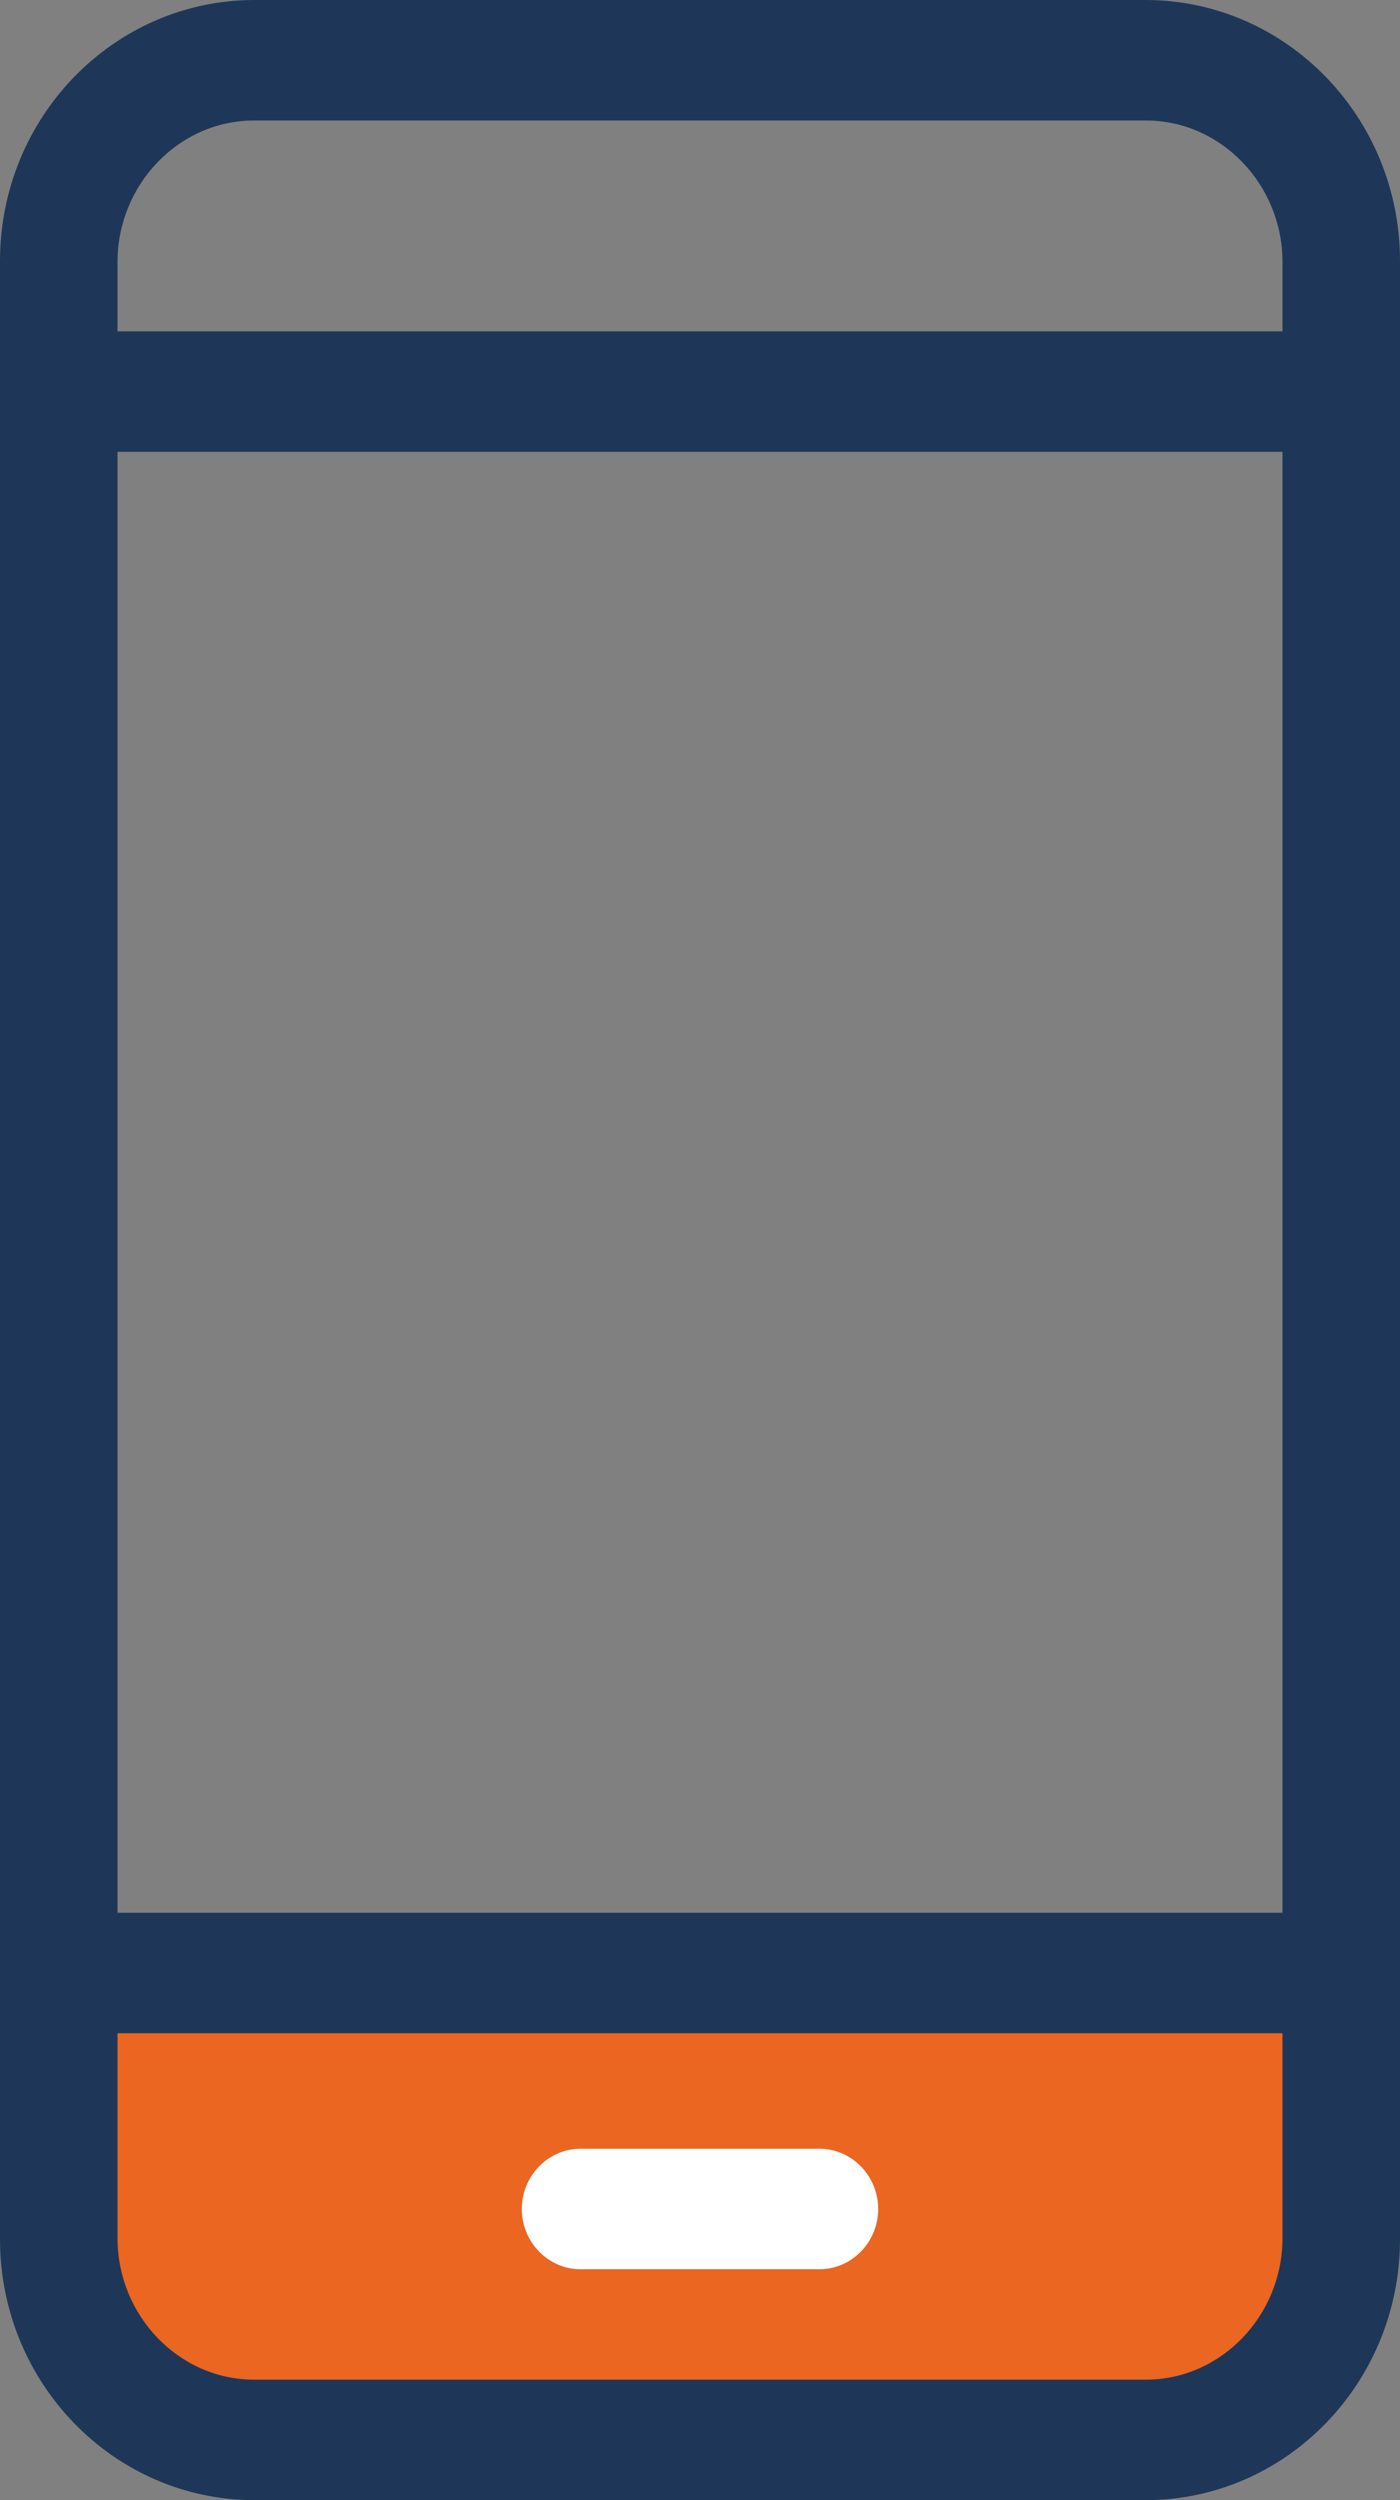
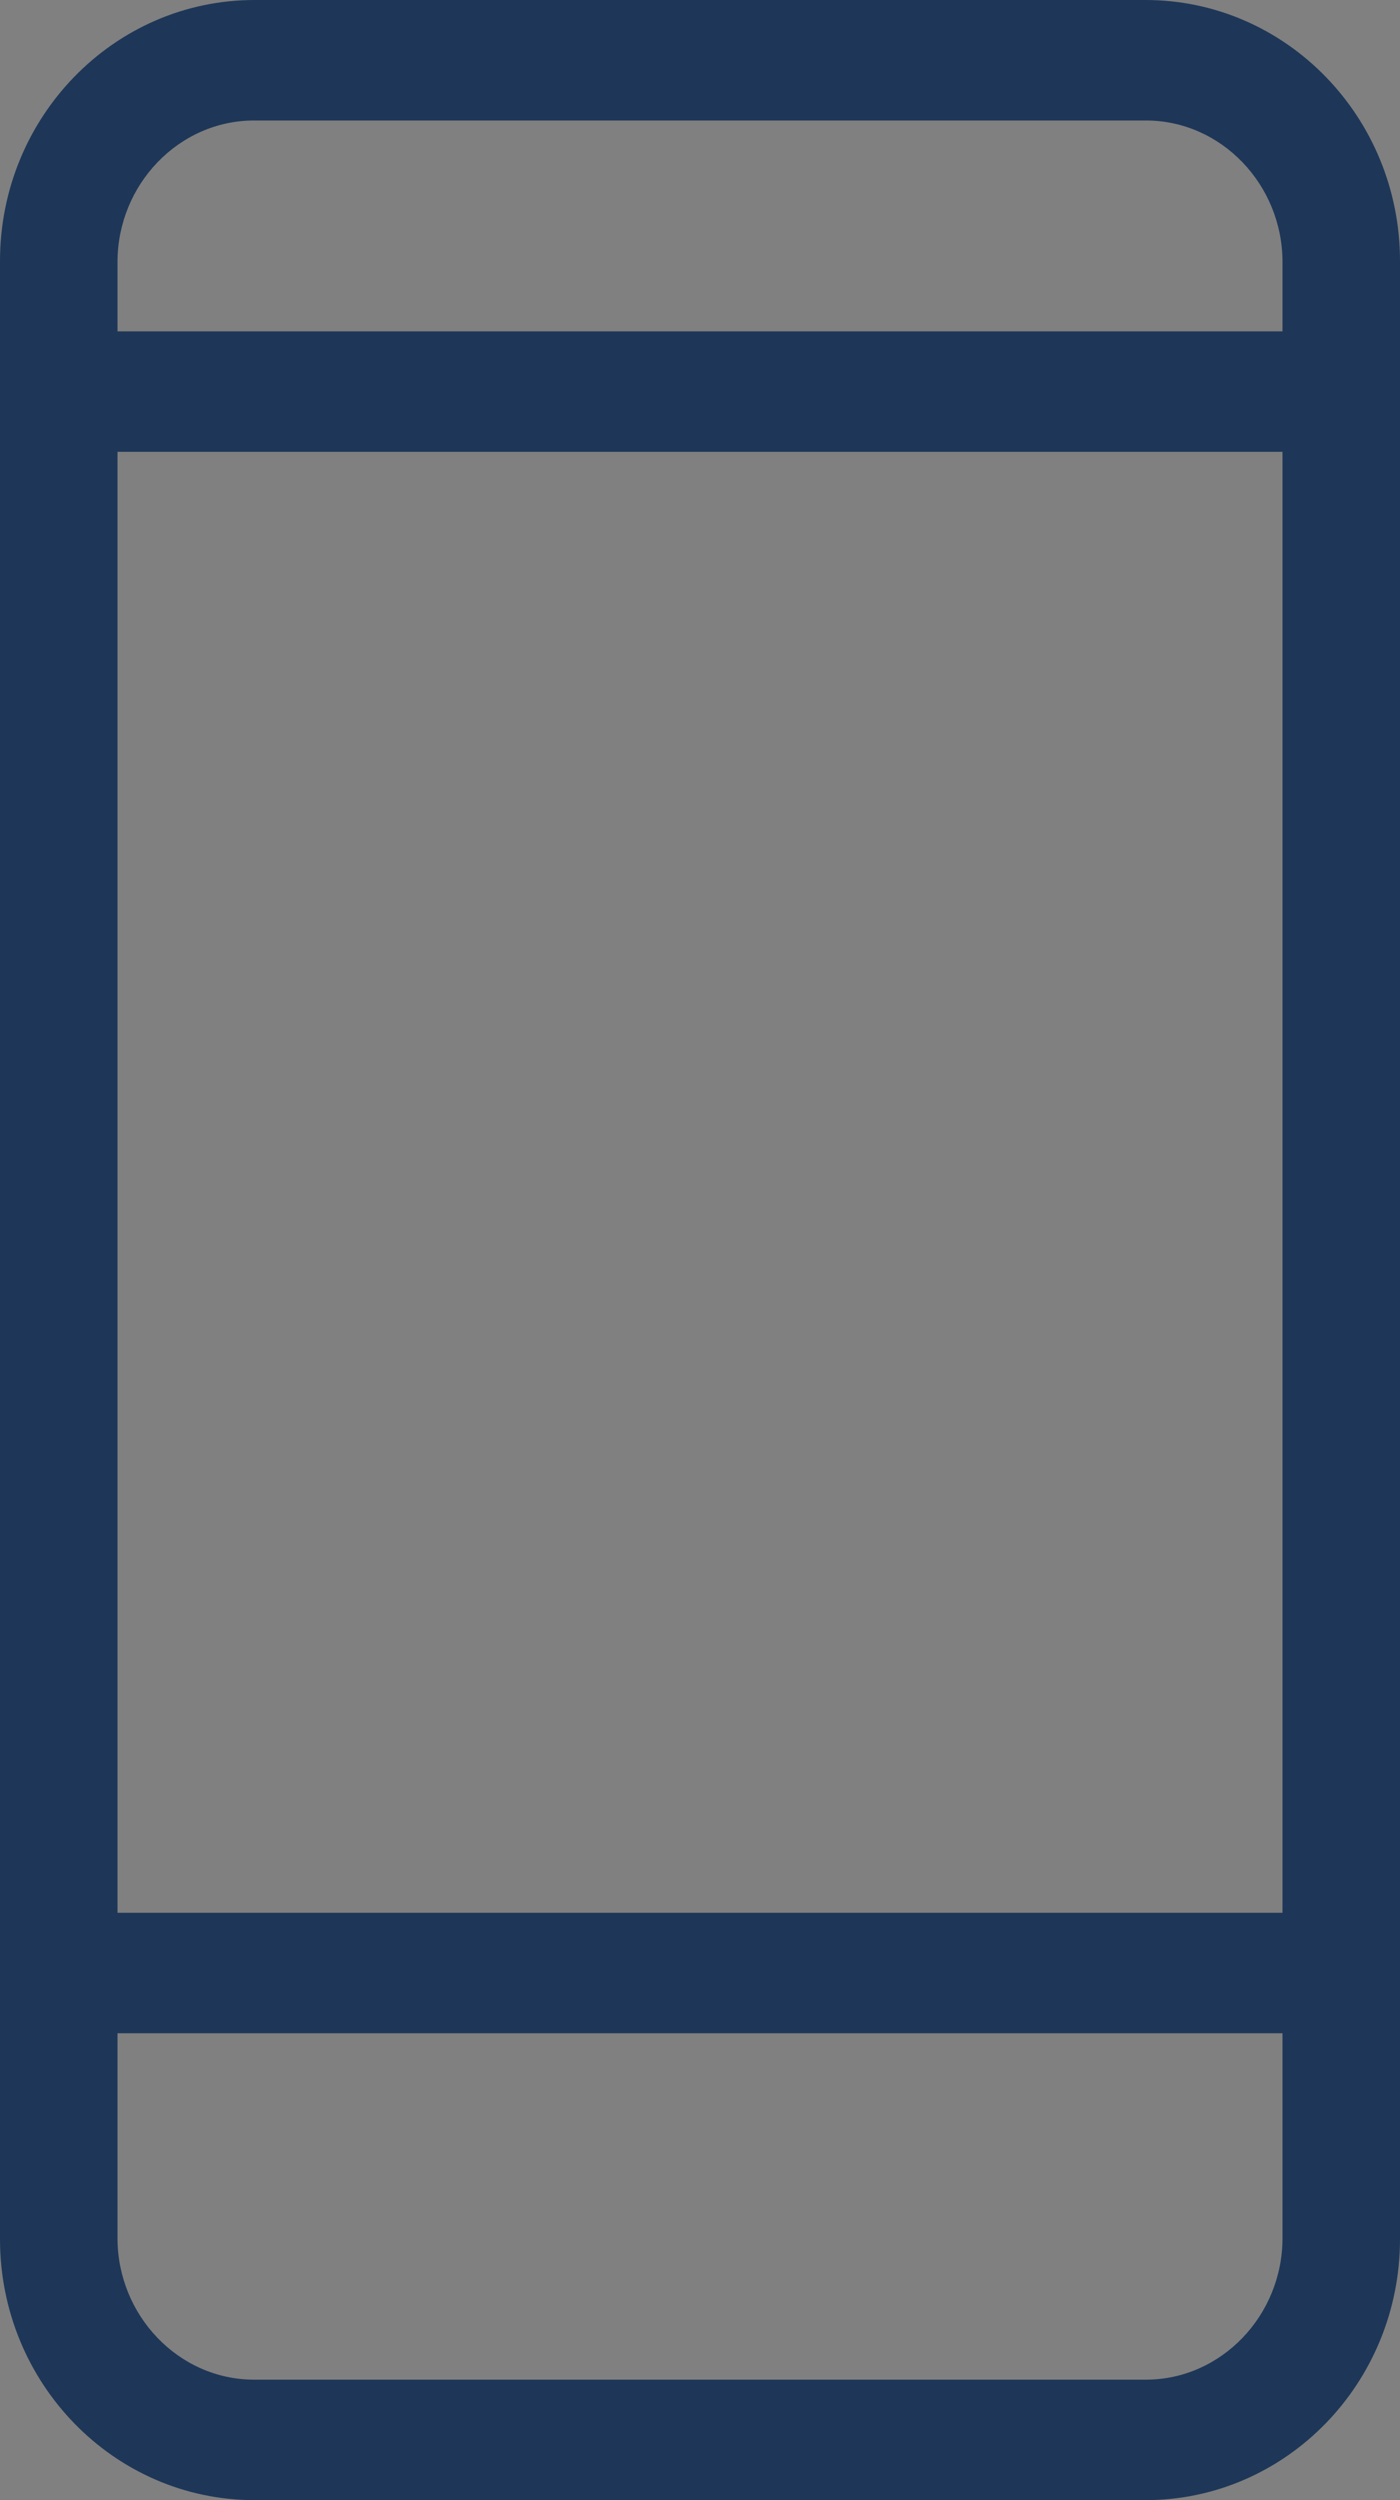
<svg xmlns="http://www.w3.org/2000/svg" width="28px" height="50px" viewBox="0 0 28 50">
  <rect x="0" y="0" width="28" height="50" fill="#808080" stroke="none" />
  <g id="Icnversion-mobile">
-     <path d="M2.999 39L25.001 39Q25.099 39 25.197 39.01Q25.295 39.019 25.391 39.038Q25.487 39.058 25.581 39.086Q25.675 39.115 25.766 39.152Q25.857 39.19 25.943 39.236Q26.03 39.282 26.112 39.337Q26.193 39.391 26.269 39.454Q26.345 39.516 26.415 39.586Q26.484 39.655 26.546 39.731Q26.608 39.807 26.663 39.888Q26.718 39.97 26.764 40.057Q26.81 40.143 26.848 40.234Q26.885 40.325 26.914 40.419Q26.942 40.513 26.962 40.609Q26.981 40.705 26.99 40.803Q27 40.901 27 40.999L27 47.001Q27 47.099 26.99 47.197Q26.981 47.295 26.962 47.391Q26.942 47.487 26.914 47.581Q26.885 47.675 26.848 47.766Q26.81 47.857 26.764 47.943Q26.718 48.03 26.663 48.112Q26.608 48.193 26.546 48.269Q26.484 48.345 26.415 48.414Q26.345 48.484 26.269 48.546Q26.193 48.608 26.112 48.663Q26.03 48.718 25.943 48.764Q25.857 48.81 25.766 48.848Q25.675 48.885 25.581 48.914Q25.487 48.942 25.391 48.962Q25.295 48.981 25.197 48.99Q25.099 49 25.001 49L2.999 49Q2.901 49 2.803 48.99Q2.705 48.981 2.609 48.962Q2.513 48.942 2.419 48.914Q2.325 48.885 2.234 48.848Q2.143 48.81 2.057 48.764Q1.97 48.718 1.888 48.663Q1.807 48.608 1.731 48.546Q1.655 48.484 1.585 48.414Q1.516 48.345 1.454 48.269Q1.391 48.193 1.337 48.112Q1.282 48.03 1.236 47.943Q1.19 47.857 1.152 47.766Q1.115 47.675 1.086 47.581Q1.058 47.487 1.038 47.391Q1.019 47.295 1.01 47.197Q1 47.099 1 47.001L1 40.999Q1 40.901 1.01 40.803Q1.019 40.705 1.038 40.609Q1.058 40.513 1.086 40.419Q1.115 40.325 1.152 40.234Q1.19 40.143 1.236 40.057Q1.282 39.97 1.337 39.888Q1.391 39.807 1.454 39.731Q1.516 39.655 1.585 39.586Q1.655 39.516 1.731 39.454Q1.807 39.391 1.888 39.337Q1.97 39.282 2.057 39.236Q2.143 39.19 2.234 39.152Q2.325 39.115 2.419 39.086Q2.513 39.058 2.609 39.038Q2.705 39.019 2.803 39.01Q2.901 39 2.999 39L2.999 39Z" id="Rectangle" fill="#EA6621" fill-rule="evenodd" stroke="none" />
    <path d="M28 5.221C28 2.339 25.719 0 22.909 0L5.091 0C2.281 0 0 2.339 0 5.221L0 44.779C0 47.661 2.281 50 5.091 50L22.909 50C25.719 50 28 47.661 28 44.779L28 5.221ZM2.35 9.036L25.65 9.036L25.65 38.253L2.35 38.253L2.35 9.036ZM22.919 47.59L5.081 47.59C3.573 47.59 2.35 46.305 2.35 44.759L2.35 40.663L25.65 40.663L25.65 44.759C25.65 46.305 24.427 47.59 22.919 47.59ZM25.65 5.241L25.65 6.627L2.35 6.627L2.35 5.241C2.35 3.695 3.573 2.41 5.081 2.41L22.919 2.41C24.427 2.41 25.65 3.695 25.65 5.241Z" id="Shape" fill="#1E3758" stroke="none" />
-     <path d="M16.389 42.972L11.611 42.972C10.965 42.972 10.436 43.514 10.436 44.177C10.436 44.839 10.965 45.382 11.611 45.382L16.389 45.382C17.035 45.382 17.564 44.839 17.564 44.177C17.564 43.514 17.035 42.972 16.389 42.972Z" id="Path" fill="#FFFFFF" stroke="none" />
  </g>
</svg>